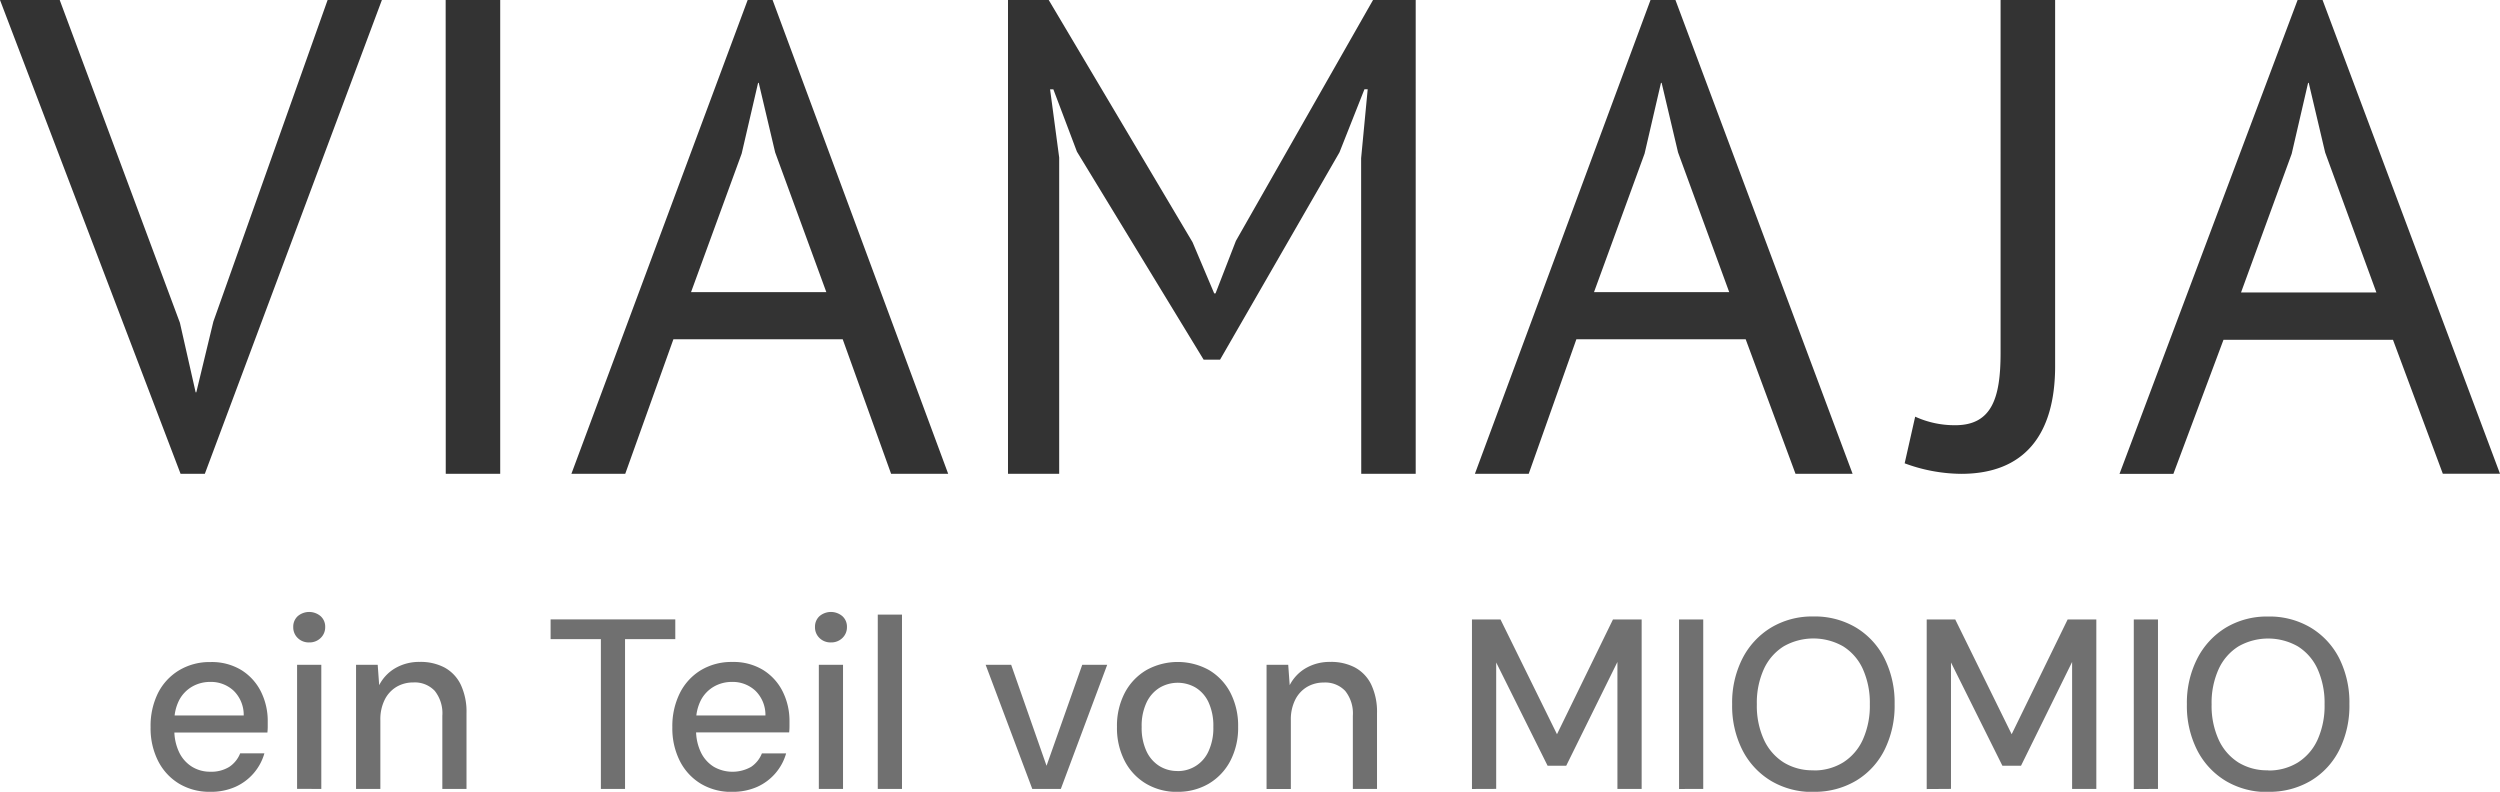
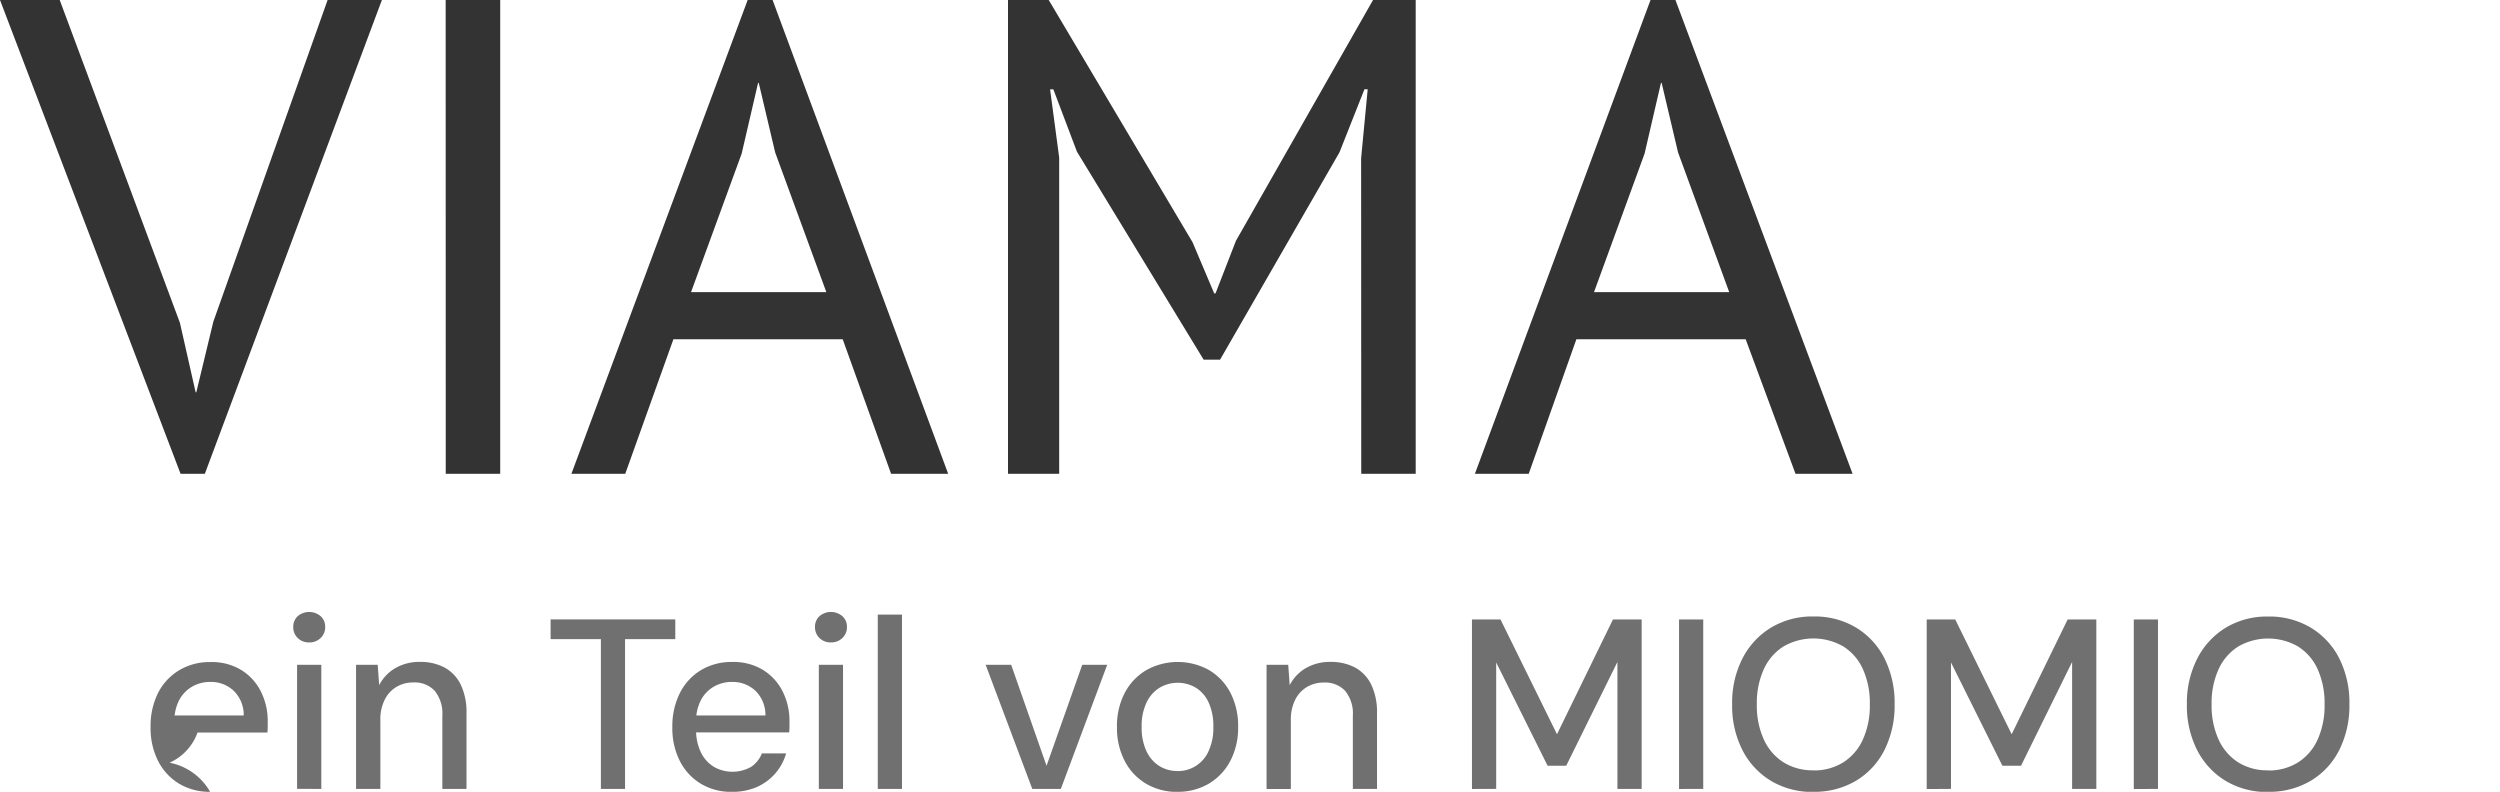
<svg xmlns="http://www.w3.org/2000/svg" viewBox="0 0 84.834 26.869" height="26.869" width="84.834">
  <g transform="translate(0 0.003)" data-sanitized-data-name="Group 1" data-name="Group 1" id="Group_1">
    <g transform="translate(3696.105 9373.001)" data-sanitized-data-name="Group 342" data-name="Group 342" id="Group_342">
      <path fill="#333" transform="translate(-3770.588 -9384.404)" d="M76.509,11.4H74.483L80.61,27.477h.824L87.442,11.4H85.6L81.723,22.313l-.579,2.4h-.022l-.534-2.36Zm13.1,16.077h1.848V11.4H89.606Zm15.112,0h1.937L100.7,11.4h-.846L93.873,27.477H95.7l1.634-4.565h5.745Zm-5.07-10.866.557-2.4h.022l.557,2.36,1.737,4.743H97.932Zm21.024,10.866h1.848V11.4h-1.448l-4.654,8.175-.691,1.781h-.045l-.735-1.737L110.07,11.4h-1.382V27.477h1.737V16.747l-.309-2.316h.111l.8,2.115,4.3,7.059h.557l4.053-7.037.846-2.138h.111l-.223,2.338Zm14.736,0h1.937L131.337,11.4h-.846l-5.959,16.077h1.826l1.617-4.565h5.745ZM130.29,16.611l.556-2.4h.022l.557,2.36,1.737,4.743h-4.589Z" data-sanitized-data-name="Path 1427" data-name="Path 1427" id="Path_1427" />
-       <path fill="#333" transform="translate(-3739.982 -9384.404)" d="M111.764,23.376c0,1.516-.29,2.453-1.538,2.453a3.215,3.215,0,0,1-1.36-.29l-.357,1.583a5.62,5.62,0,0,0,1.917.357c2.118,0,3.189-1.294,3.189-3.657V11.4h-1.851Zm15.007,4.1h1.94L122.69,11.4h-.847L115.8,27.479h1.828l1.7-4.549h5.751ZM121.642,16.62l.557-2.408h.022l.557,2.363,1.739,4.75h-4.594Z" data-sanitized-data-name="Path 1426" data-name="Path 1426" id="Path_1426" />
    </g>
-     <path fill="#707070" transform="translate(4.663 18.341)" d="M2.467,8.525a2,2,0,0,1-1.048-.273,1.9,1.9,0,0,1-.714-.768A2.452,2.452,0,0,1,.447,6.333,2.51,2.51,0,0,1,.7,5.171,1.9,1.9,0,0,1,1.417,4.4a2.008,2.008,0,0,1,1.062-.278,1.928,1.928,0,0,1,1.05.273,1.81,1.81,0,0,1,.663.731,2.225,2.225,0,0,1,.23,1.014q0,.082,0,.173t-.011.2H1.051V5.934H3.607a1.146,1.146,0,0,0-.34-.838,1.129,1.129,0,0,0-.8-.3,1.221,1.221,0,0,0-.6.154,1.144,1.144,0,0,0-.445.455,1.536,1.536,0,0,0-.168.756V6.4a1.722,1.722,0,0,0,.166.792,1.173,1.173,0,0,0,.44.487,1.16,1.16,0,0,0,.607.164,1.155,1.155,0,0,0,.653-.166.985.985,0,0,0,.367-.458h.822a1.776,1.776,0,0,1-.984,1.137A2.031,2.031,0,0,1,2.467,8.525Zm2.951-.1V4.216H6.24V8.427ZM5.83,3.456a.533.533,0,0,1-.389-.149.5.5,0,0,1-.153-.374.481.481,0,0,1,.153-.369.6.6,0,0,1,.775,0,.476.476,0,0,1,.156.369.5.5,0,0,1-.156.374A.538.538,0,0,1,5.83,3.456ZM7.419,8.427V4.216h.735l.05.69a1.41,1.41,0,0,1,.548-.578,1.612,1.612,0,0,1,.832-.211,1.731,1.731,0,0,1,.842.193,1.307,1.307,0,0,1,.547.581,2.161,2.161,0,0,1,.194.971V8.427h-.82V5.946A1.222,1.222,0,0,0,10.09,5.1a.929.929,0,0,0-.728-.286,1.106,1.106,0,0,0-.569.149,1.053,1.053,0,0,0-.4.434,1.49,1.49,0,0,0-.149.7v2.33Zm8.308,0V3.345H14.021v-.67h4.231v.67H16.547V8.427Zm4.445.1a2,2,0,0,1-1.048-.273,1.9,1.9,0,0,1-.714-.768,2.452,2.452,0,0,1-.258-1.151,2.51,2.51,0,0,1,.256-1.162,1.9,1.9,0,0,1,.714-.776,2.008,2.008,0,0,1,1.062-.278,1.928,1.928,0,0,1,1.05.273,1.81,1.81,0,0,1,.663.731,2.225,2.225,0,0,1,.23,1.014q0,.082,0,.173t-.011.2H18.754V5.934h2.557a1.146,1.146,0,0,0-.34-.838,1.129,1.129,0,0,0-.8-.3,1.221,1.221,0,0,0-.6.154,1.144,1.144,0,0,0-.445.455,1.536,1.536,0,0,0-.168.756V6.4a1.722,1.722,0,0,0,.166.792,1.173,1.173,0,0,0,.44.487,1.283,1.283,0,0,0,1.26,0,.985.985,0,0,0,.367-.458h.822a1.776,1.776,0,0,1-.984,1.137A2.031,2.031,0,0,1,20.171,8.525Zm2.951-.1V4.216h.821V8.427Zm.412-4.971a.533.533,0,0,1-.389-.149.5.5,0,0,1-.153-.374.481.481,0,0,1,.153-.369.6.6,0,0,1,.775,0,.476.476,0,0,1,.156.369.5.5,0,0,1-.156.374A.538.538,0,0,1,23.534,3.456Zm1.588,4.971V2.511h.822V8.427Zm5.243,0L28.784,4.216h.866l1.2,3.426,1.211-3.426h.847L31.335,8.427Zm4.921.1a2.037,2.037,0,0,1-1.056-.275,1.917,1.917,0,0,1-.728-.772,2.436,2.436,0,0,1-.263-1.156,2.414,2.414,0,0,1,.267-1.162,1.935,1.935,0,0,1,.734-.769,2.189,2.189,0,0,1,2.121,0,1.924,1.924,0,0,1,.726.768,2.438,2.438,0,0,1,.263,1.162,2.411,2.411,0,0,1-.267,1.157,1.939,1.939,0,0,1-.732.771A2.057,2.057,0,0,1,35.286,8.525Zm0-.706a1.133,1.133,0,0,0,1.058-.669,1.869,1.869,0,0,0,.165-.829,1.9,1.9,0,0,0-.161-.832,1.149,1.149,0,0,0-.436-.5,1.207,1.207,0,0,0-1.223,0,1.176,1.176,0,0,0-.445.5,1.849,1.849,0,0,0-.167.833,1.867,1.867,0,0,0,.165.828,1.175,1.175,0,0,0,.439.5A1.141,1.141,0,0,0,35.288,7.819Zm3.029.608V4.216h.735l.05.69a1.41,1.41,0,0,1,.548-.578,1.612,1.612,0,0,1,.832-.211,1.731,1.731,0,0,1,.842.193,1.307,1.307,0,0,1,.547.581,2.161,2.161,0,0,1,.194.971V8.427h-.82V5.946a1.222,1.222,0,0,0-.258-.843.929.929,0,0,0-.728-.286,1.106,1.106,0,0,0-.569.149,1.053,1.053,0,0,0-.4.434,1.49,1.49,0,0,0-.149.7v2.33Zm6.97,0V2.676h.968l1.917,3.895,1.9-3.895h.973V8.427h-.822V4.119L48.484,7.641h-.631L46.108,4.136v4.29Zm7.027,0V2.676h.821V8.427Zm4.557.1a2.724,2.724,0,0,1-1.436-.375,2.592,2.592,0,0,1-.97-1.044,3.315,3.315,0,0,1-.349-1.555A3.3,3.3,0,0,1,54.465,4a2.616,2.616,0,0,1,.97-1.047,2.706,2.706,0,0,1,1.436-.378,2.734,2.734,0,0,1,1.45.378A2.572,2.572,0,0,1,59.285,4a3.349,3.349,0,0,1,.343,1.549,3.365,3.365,0,0,1-.343,1.555,2.549,2.549,0,0,1-.964,1.044A2.753,2.753,0,0,1,56.871,8.525Zm0-.73a1.866,1.866,0,0,0,1.01-.27,1.782,1.782,0,0,0,.669-.773,2.791,2.791,0,0,0,.238-1.2,2.79,2.79,0,0,0-.238-1.2,1.761,1.761,0,0,0-.669-.768,2.038,2.038,0,0,0-2.015,0,1.781,1.781,0,0,0-.672.768,2.761,2.761,0,0,0-.24,1.2,2.762,2.762,0,0,0,.24,1.2,1.8,1.8,0,0,0,.672.773A1.855,1.855,0,0,0,56.872,7.795Zm3.847.632V2.676h.968L63.6,6.571l1.9-3.895h.973V8.427h-.822V4.119L63.917,7.641h-.631L61.541,4.136v4.29Zm7.027,0V2.676h.821V8.427Zm4.557.1a2.724,2.724,0,0,1-1.436-.375,2.592,2.592,0,0,1-.97-1.044,3.315,3.315,0,0,1-.349-1.555A3.3,3.3,0,0,1,69.9,4a2.616,2.616,0,0,1,.97-1.047A2.705,2.705,0,0,1,72.3,2.577a2.734,2.734,0,0,1,1.45.378A2.572,2.572,0,0,1,74.718,4a3.349,3.349,0,0,1,.343,1.549,3.365,3.365,0,0,1-.343,1.555,2.549,2.549,0,0,1-.964,1.044A2.753,2.753,0,0,1,72.3,8.525Zm0-.73a1.866,1.866,0,0,0,1.01-.27,1.782,1.782,0,0,0,.669-.773,2.791,2.791,0,0,0,.238-1.2,2.79,2.79,0,0,0-.238-1.2,1.761,1.761,0,0,0-.669-.768,2.038,2.038,0,0,0-2.015,0,1.781,1.781,0,0,0-.671.768,2.761,2.761,0,0,0-.24,1.2,2.762,2.762,0,0,0,.24,1.2,1.8,1.8,0,0,0,.671.773A1.855,1.855,0,0,0,72.305,7.795Z" data-sanitized-data-name="Path 1428" data-name="Path 1428" id="Path_1428" />
+     <path fill="#707070" transform="translate(4.663 18.341)" d="M2.467,8.525a2,2,0,0,1-1.048-.273,1.9,1.9,0,0,1-.714-.768A2.452,2.452,0,0,1,.447,6.333,2.51,2.51,0,0,1,.7,5.171,1.9,1.9,0,0,1,1.417,4.4a2.008,2.008,0,0,1,1.062-.278,1.928,1.928,0,0,1,1.05.273,1.81,1.81,0,0,1,.663.731,2.225,2.225,0,0,1,.23,1.014q0,.082,0,.173t-.011.2H1.051V5.934H3.607a1.146,1.146,0,0,0-.34-.838,1.129,1.129,0,0,0-.8-.3,1.221,1.221,0,0,0-.6.154,1.144,1.144,0,0,0-.445.455,1.536,1.536,0,0,0-.168.756V6.4h.822a1.776,1.776,0,0,1-.984,1.137A2.031,2.031,0,0,1,2.467,8.525Zm2.951-.1V4.216H6.24V8.427ZM5.83,3.456a.533.533,0,0,1-.389-.149.5.5,0,0,1-.153-.374.481.481,0,0,1,.153-.369.6.6,0,0,1,.775,0,.476.476,0,0,1,.156.369.5.5,0,0,1-.156.374A.538.538,0,0,1,5.83,3.456ZM7.419,8.427V4.216h.735l.05.69a1.41,1.41,0,0,1,.548-.578,1.612,1.612,0,0,1,.832-.211,1.731,1.731,0,0,1,.842.193,1.307,1.307,0,0,1,.547.581,2.161,2.161,0,0,1,.194.971V8.427h-.82V5.946A1.222,1.222,0,0,0,10.09,5.1a.929.929,0,0,0-.728-.286,1.106,1.106,0,0,0-.569.149,1.053,1.053,0,0,0-.4.434,1.49,1.49,0,0,0-.149.7v2.33Zm8.308,0V3.345H14.021v-.67h4.231v.67H16.547V8.427Zm4.445.1a2,2,0,0,1-1.048-.273,1.9,1.9,0,0,1-.714-.768,2.452,2.452,0,0,1-.258-1.151,2.51,2.51,0,0,1,.256-1.162,1.9,1.9,0,0,1,.714-.776,2.008,2.008,0,0,1,1.062-.278,1.928,1.928,0,0,1,1.05.273,1.81,1.81,0,0,1,.663.731,2.225,2.225,0,0,1,.23,1.014q0,.082,0,.173t-.011.2H18.754V5.934h2.557a1.146,1.146,0,0,0-.34-.838,1.129,1.129,0,0,0-.8-.3,1.221,1.221,0,0,0-.6.154,1.144,1.144,0,0,0-.445.455,1.536,1.536,0,0,0-.168.756V6.4a1.722,1.722,0,0,0,.166.792,1.173,1.173,0,0,0,.44.487,1.283,1.283,0,0,0,1.26,0,.985.985,0,0,0,.367-.458h.822a1.776,1.776,0,0,1-.984,1.137A2.031,2.031,0,0,1,20.171,8.525Zm2.951-.1V4.216h.821V8.427Zm.412-4.971a.533.533,0,0,1-.389-.149.5.5,0,0,1-.153-.374.481.481,0,0,1,.153-.369.6.6,0,0,1,.775,0,.476.476,0,0,1,.156.369.5.5,0,0,1-.156.374A.538.538,0,0,1,23.534,3.456Zm1.588,4.971V2.511h.822V8.427Zm5.243,0L28.784,4.216h.866l1.2,3.426,1.211-3.426h.847L31.335,8.427Zm4.921.1a2.037,2.037,0,0,1-1.056-.275,1.917,1.917,0,0,1-.728-.772,2.436,2.436,0,0,1-.263-1.156,2.414,2.414,0,0,1,.267-1.162,1.935,1.935,0,0,1,.734-.769,2.189,2.189,0,0,1,2.121,0,1.924,1.924,0,0,1,.726.768,2.438,2.438,0,0,1,.263,1.162,2.411,2.411,0,0,1-.267,1.157,1.939,1.939,0,0,1-.732.771A2.057,2.057,0,0,1,35.286,8.525Zm0-.706a1.133,1.133,0,0,0,1.058-.669,1.869,1.869,0,0,0,.165-.829,1.9,1.9,0,0,0-.161-.832,1.149,1.149,0,0,0-.436-.5,1.207,1.207,0,0,0-1.223,0,1.176,1.176,0,0,0-.445.5,1.849,1.849,0,0,0-.167.833,1.867,1.867,0,0,0,.165.828,1.175,1.175,0,0,0,.439.5A1.141,1.141,0,0,0,35.288,7.819Zm3.029.608V4.216h.735l.05.69a1.41,1.41,0,0,1,.548-.578,1.612,1.612,0,0,1,.832-.211,1.731,1.731,0,0,1,.842.193,1.307,1.307,0,0,1,.547.581,2.161,2.161,0,0,1,.194.971V8.427h-.82V5.946a1.222,1.222,0,0,0-.258-.843.929.929,0,0,0-.728-.286,1.106,1.106,0,0,0-.569.149,1.053,1.053,0,0,0-.4.434,1.49,1.49,0,0,0-.149.7v2.33Zm6.97,0V2.676h.968l1.917,3.895,1.9-3.895h.973V8.427h-.822V4.119L48.484,7.641h-.631L46.108,4.136v4.29Zm7.027,0V2.676h.821V8.427Zm4.557.1a2.724,2.724,0,0,1-1.436-.375,2.592,2.592,0,0,1-.97-1.044,3.315,3.315,0,0,1-.349-1.555A3.3,3.3,0,0,1,54.465,4a2.616,2.616,0,0,1,.97-1.047,2.706,2.706,0,0,1,1.436-.378,2.734,2.734,0,0,1,1.45.378A2.572,2.572,0,0,1,59.285,4a3.349,3.349,0,0,1,.343,1.549,3.365,3.365,0,0,1-.343,1.555,2.549,2.549,0,0,1-.964,1.044A2.753,2.753,0,0,1,56.871,8.525Zm0-.73a1.866,1.866,0,0,0,1.01-.27,1.782,1.782,0,0,0,.669-.773,2.791,2.791,0,0,0,.238-1.2,2.79,2.79,0,0,0-.238-1.2,1.761,1.761,0,0,0-.669-.768,2.038,2.038,0,0,0-2.015,0,1.781,1.781,0,0,0-.672.768,2.761,2.761,0,0,0-.24,1.2,2.762,2.762,0,0,0,.24,1.2,1.8,1.8,0,0,0,.672.773A1.855,1.855,0,0,0,56.872,7.795Zm3.847.632V2.676h.968L63.6,6.571l1.9-3.895h.973V8.427h-.822V4.119L63.917,7.641h-.631L61.541,4.136v4.29Zm7.027,0V2.676h.821V8.427Zm4.557.1a2.724,2.724,0,0,1-1.436-.375,2.592,2.592,0,0,1-.97-1.044,3.315,3.315,0,0,1-.349-1.555A3.3,3.3,0,0,1,69.9,4a2.616,2.616,0,0,1,.97-1.047A2.705,2.705,0,0,1,72.3,2.577a2.734,2.734,0,0,1,1.45.378A2.572,2.572,0,0,1,74.718,4a3.349,3.349,0,0,1,.343,1.549,3.365,3.365,0,0,1-.343,1.555,2.549,2.549,0,0,1-.964,1.044A2.753,2.753,0,0,1,72.3,8.525Zm0-.73a1.866,1.866,0,0,0,1.01-.27,1.782,1.782,0,0,0,.669-.773,2.791,2.791,0,0,0,.238-1.2,2.79,2.79,0,0,0-.238-1.2,1.761,1.761,0,0,0-.669-.768,2.038,2.038,0,0,0-2.015,0,1.781,1.781,0,0,0-.671.768,2.761,2.761,0,0,0-.24,1.2,2.762,2.762,0,0,0,.24,1.2,1.8,1.8,0,0,0,.671.773A1.855,1.855,0,0,0,72.305,7.795Z" data-sanitized-data-name="Path 1428" data-name="Path 1428" id="Path_1428" />
  </g>
</svg>